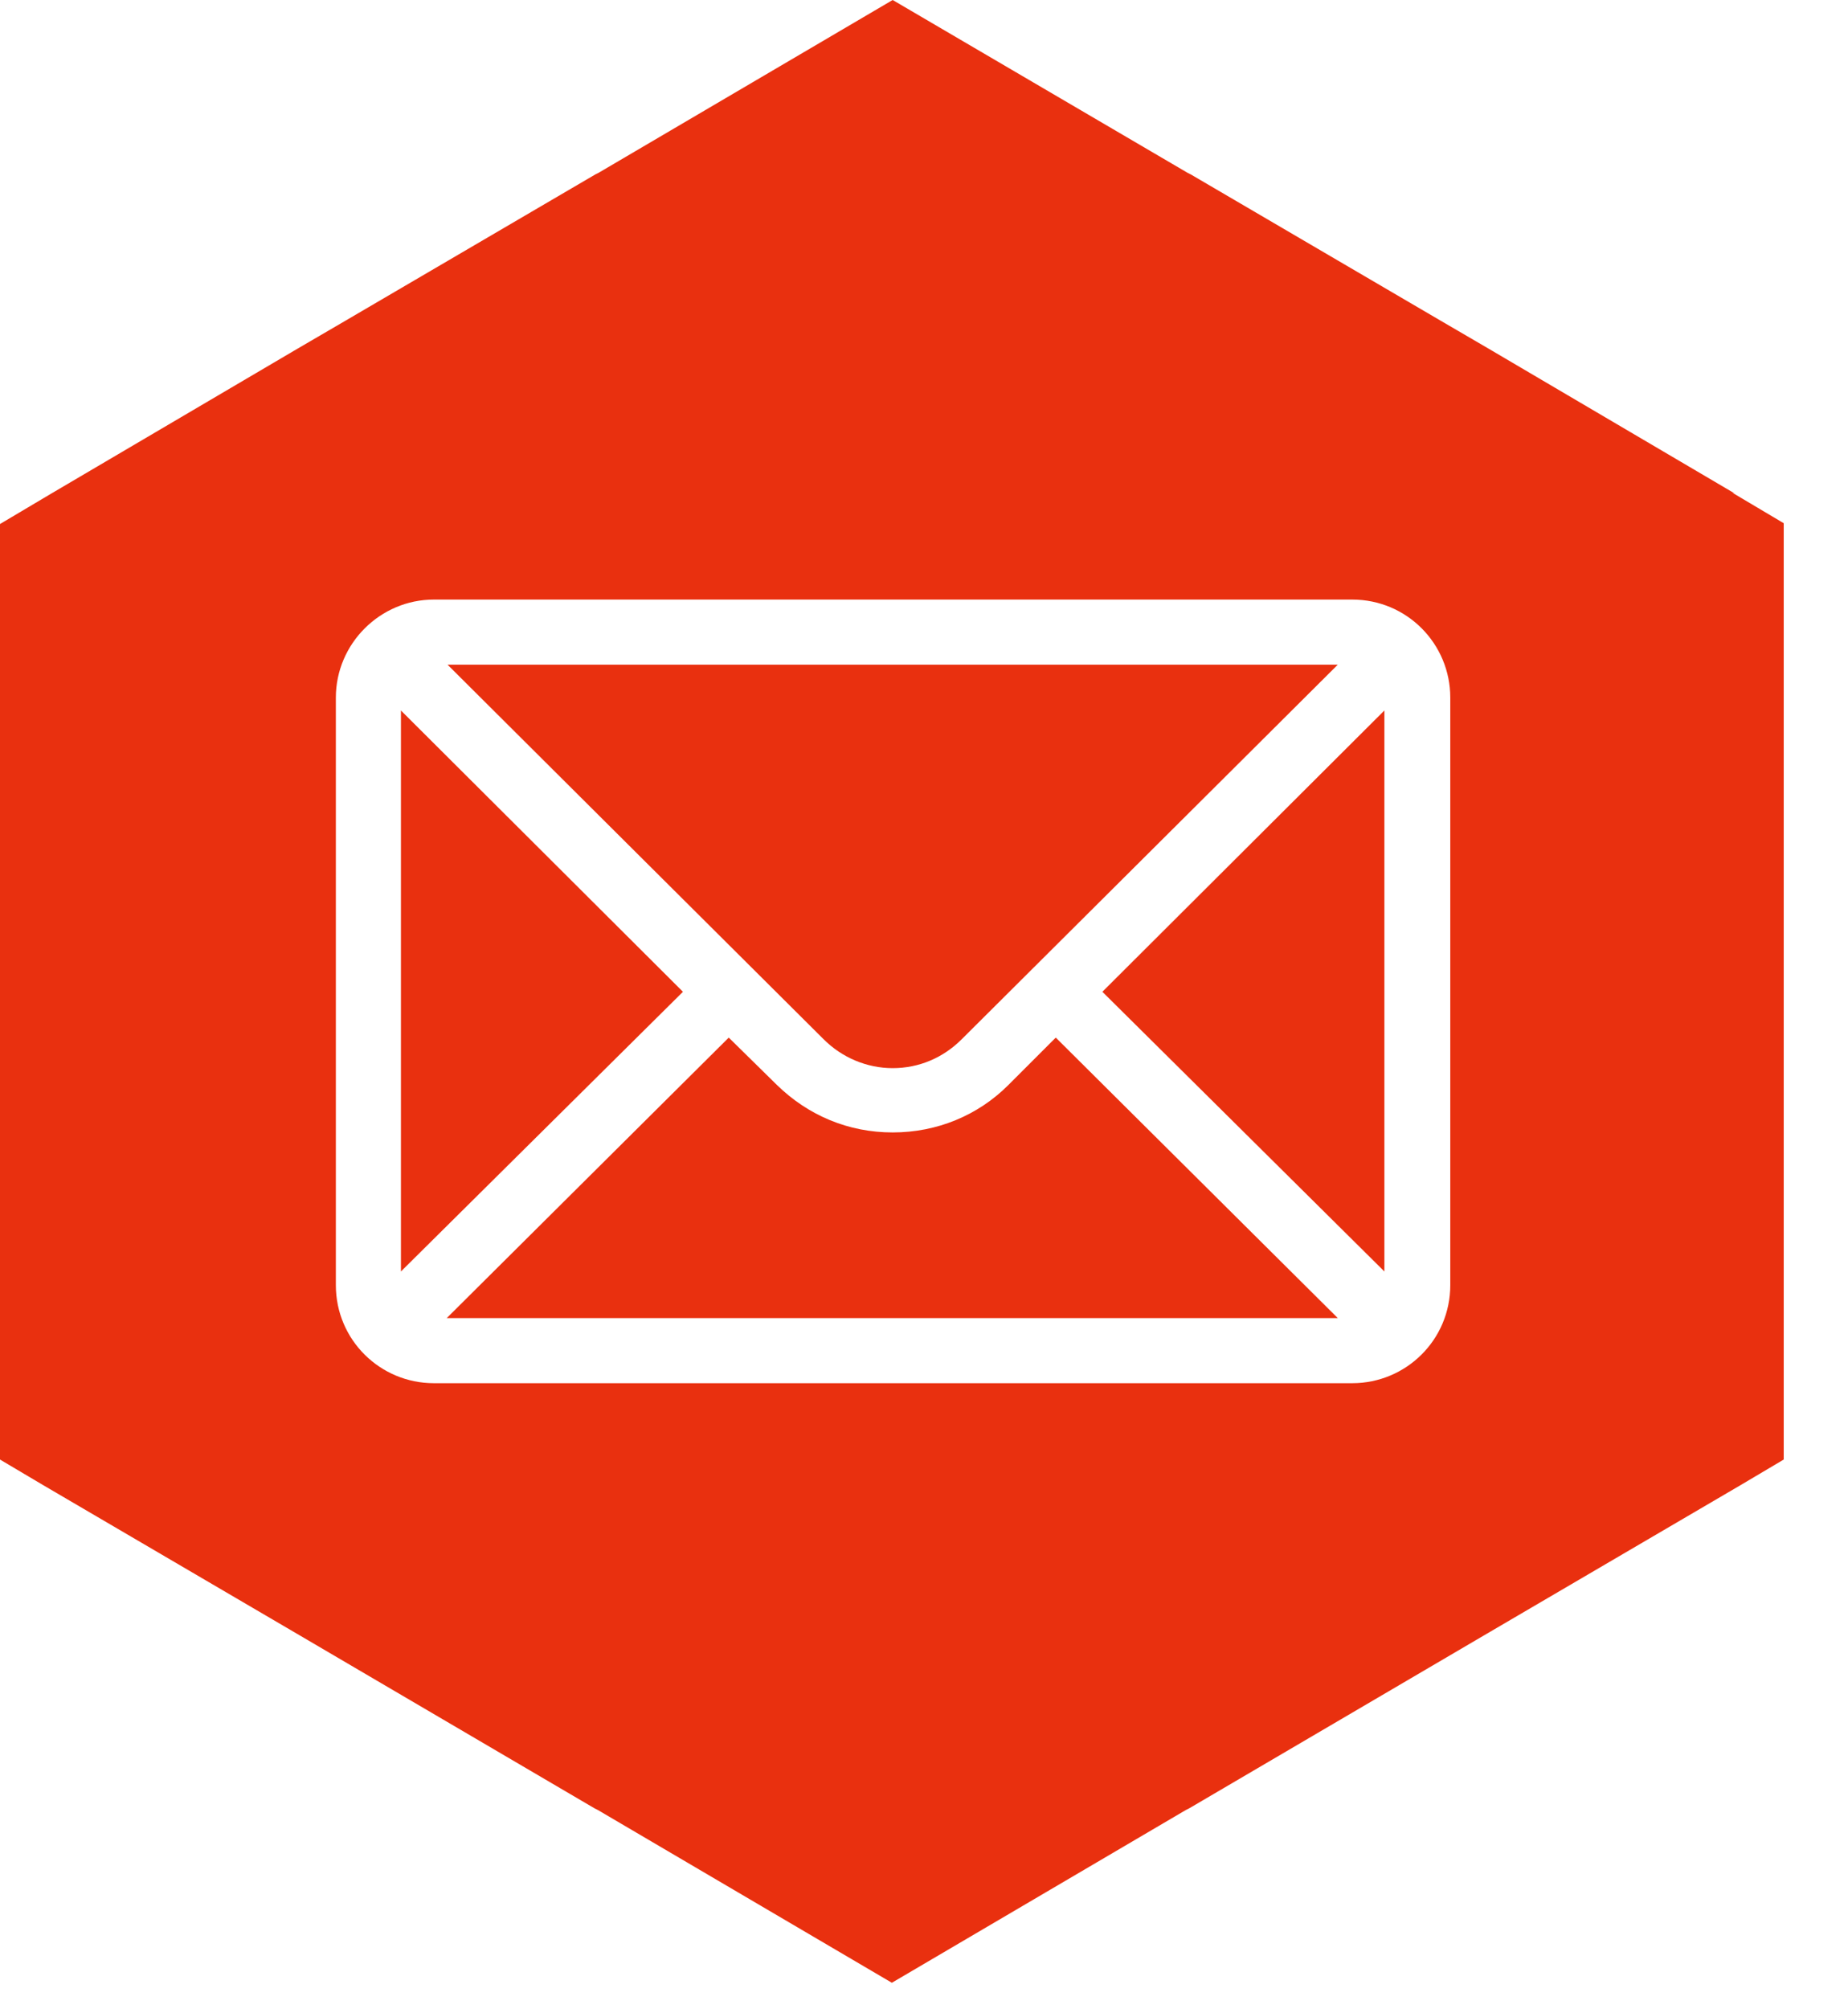
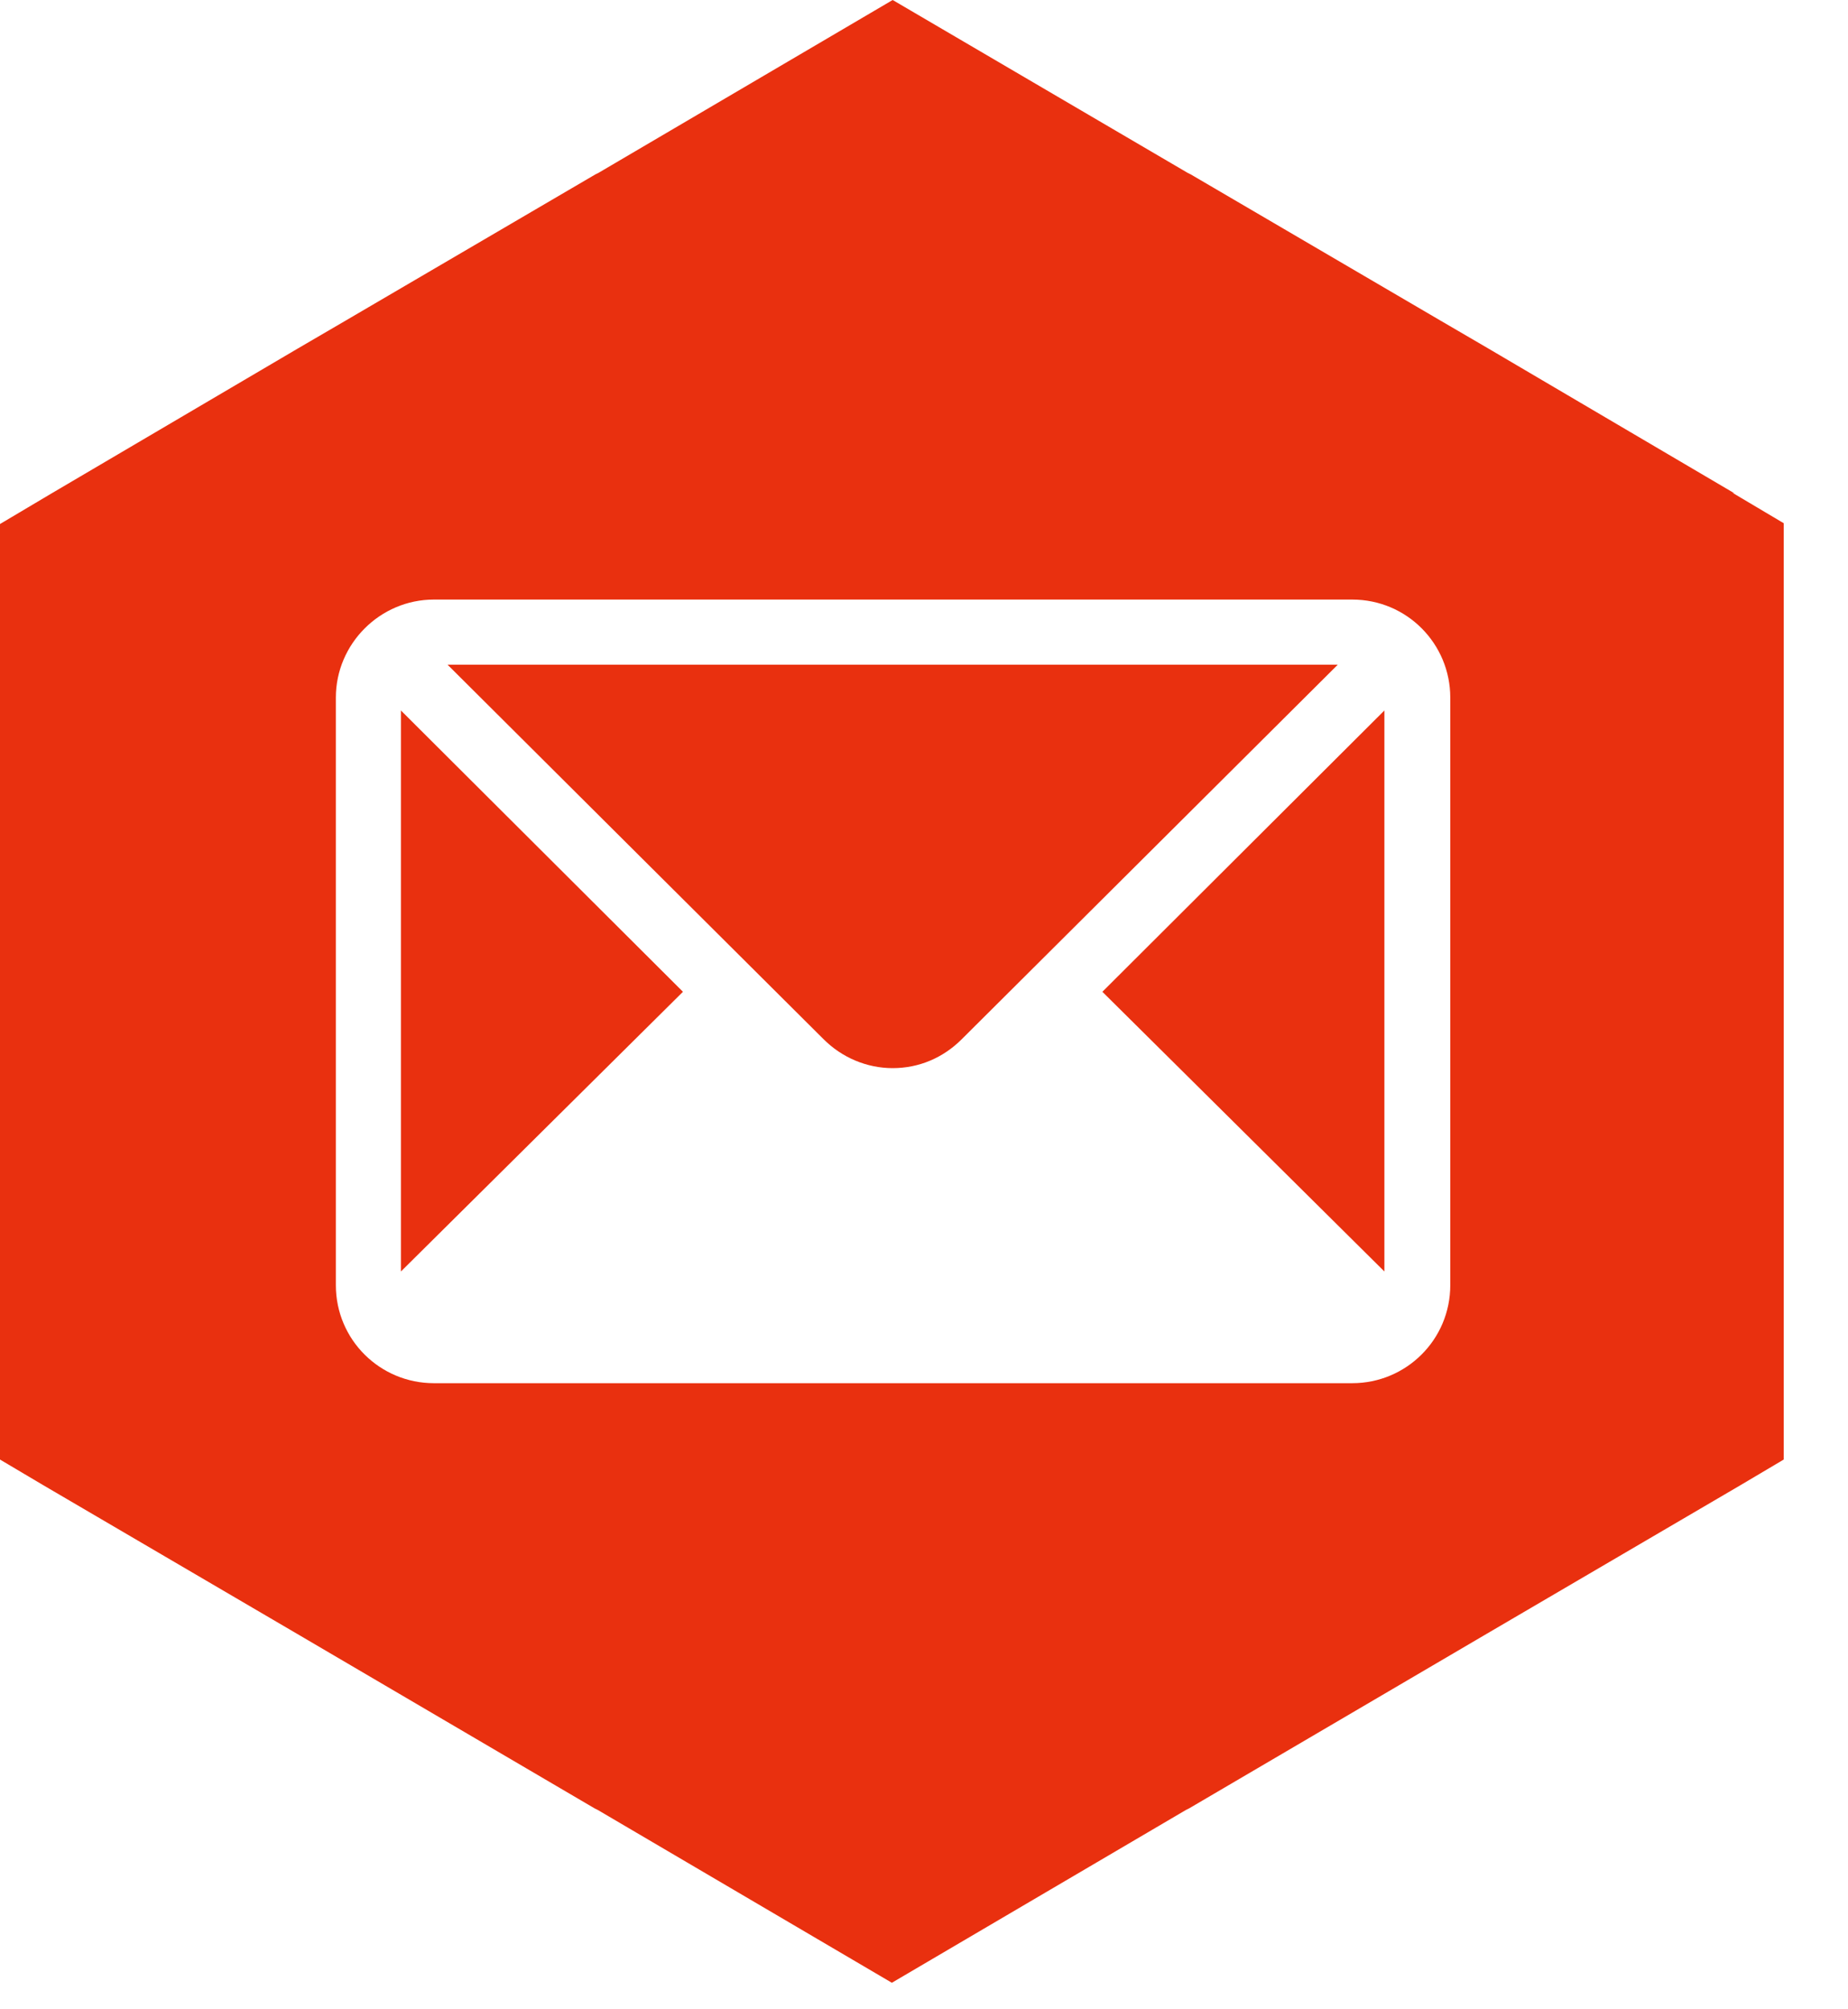
<svg xmlns="http://www.w3.org/2000/svg" width="23" height="25" viewBox="0 0 23 25" fill="none">
  <g clip-path="url(#clip0_16_402)">
-     <path d="M12.55 13.5C12.17 13.88 11.66 14.09 11.11 14.09C10.56 14.09 10.06 13.88 9.67 13.5L9.07 12.91L5.56 16.4H16.65L13.14 12.91L12.54 13.51L12.55 13.5Z" fill="#E9300F" />
    <path d="M4.99 8.84V15.82L8.5 12.34L4.99 8.84Z" fill="#E9300F" />
    <path d="M11.11 13.29C11.44 13.29 11.74 13.16 11.97 12.93C12.12 12.78 16.4 8.52 16.65 8.27H5.57C5.91 8.61 10.15 12.83 10.25 12.93C10.48 13.16 10.79 13.29 11.11 13.29Z" fill="#E9300F" />
    <path d="M17.23 15.82V8.84L13.72 12.34L17.23 15.82Z" fill="#E9300F" />
    <path d="M21.59 6.14L18.53 4.34L17.93 3.99L14.82 2.17L14.78 2.15L11.11 0L7.45 2.15L7.41 2.17L4.3 3.99L3.7 4.34L0.64 6.14L0 6.52V18.16L0.54 18.48L3.7 20.33L7.4 22.5L7.44 22.52L11.1 24.67L14.76 22.52L14.8 22.5L18.5 20.33L21.66 18.48L22.2 18.16V6.51L21.56 6.13L21.59 6.14ZM18.05 15.99C18.05 16.67 17.5 17.21 16.83 17.21H5.4C4.73 17.21 4.18 16.67 4.18 15.99V8.68C4.18 8.01 4.73 7.46 5.4 7.46H16.83C17.51 7.46 18.05 8.01 18.05 8.68V15.99Z" fill="#E9300F" />
  </g>
  <defs>
    <clipPath id="clip0_16_402">
      <rect width="22.23" height="24.67" fill="white" />
    </clipPath>
  </defs>
</svg>